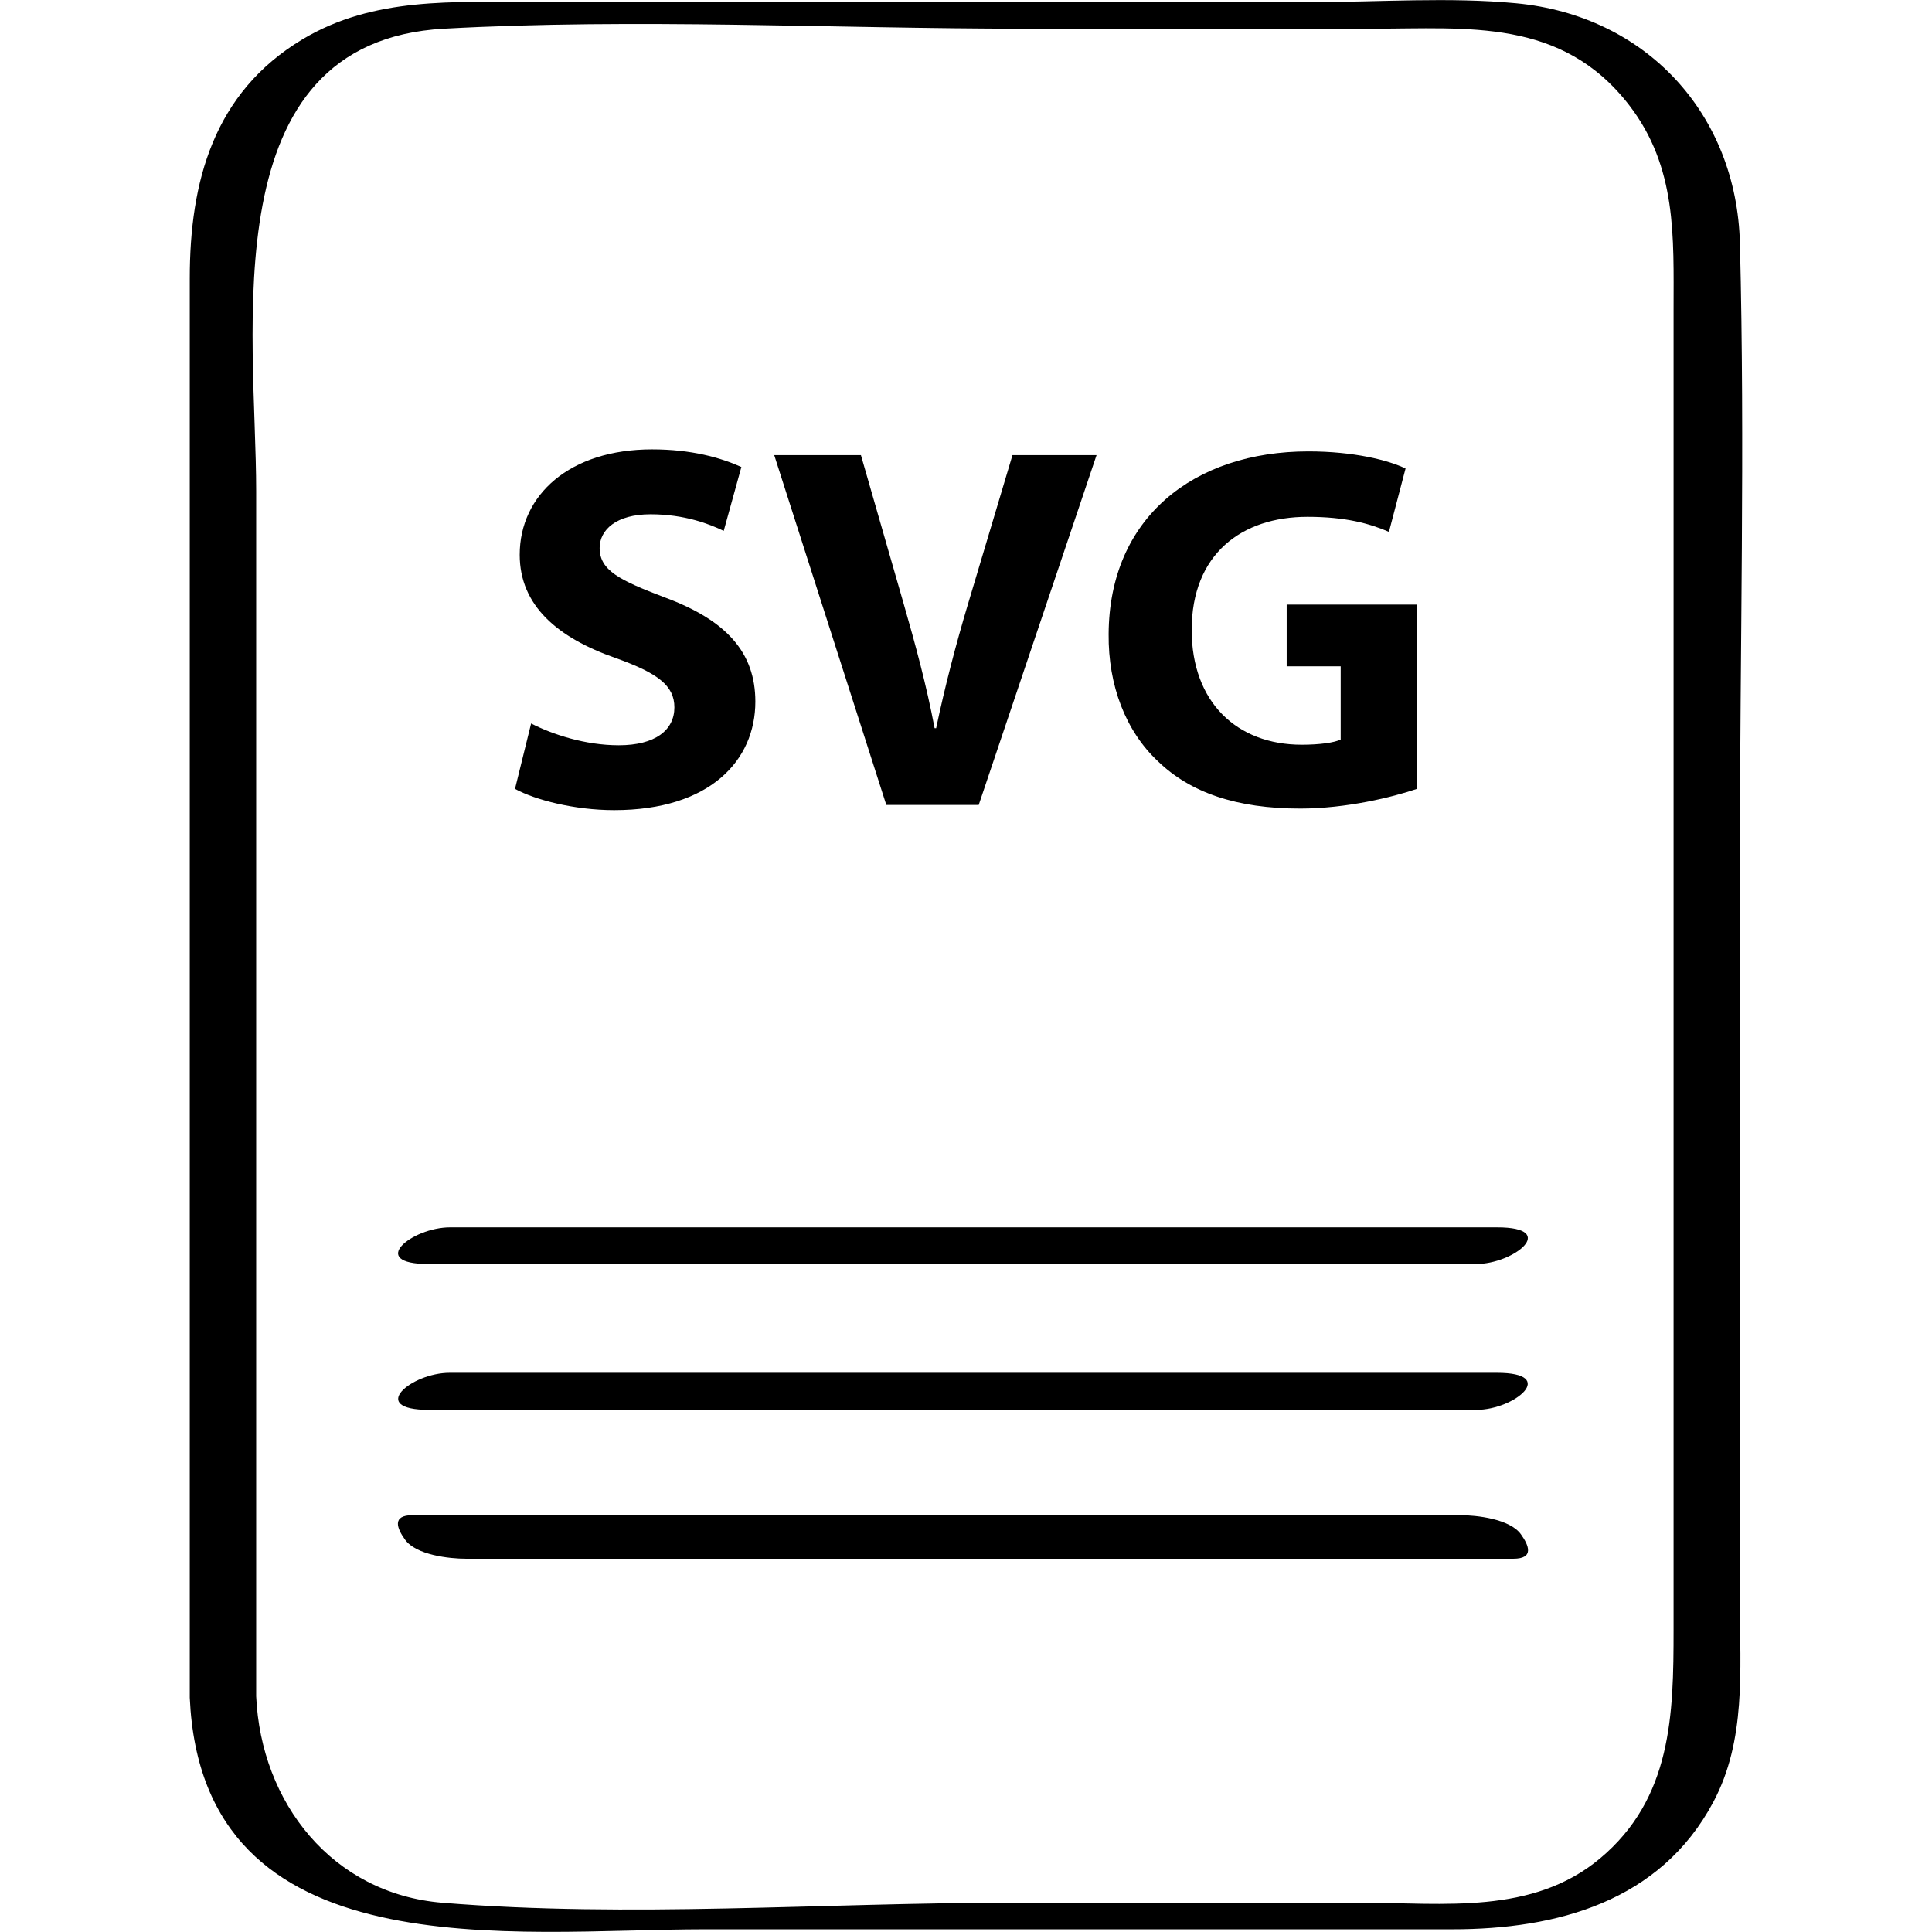
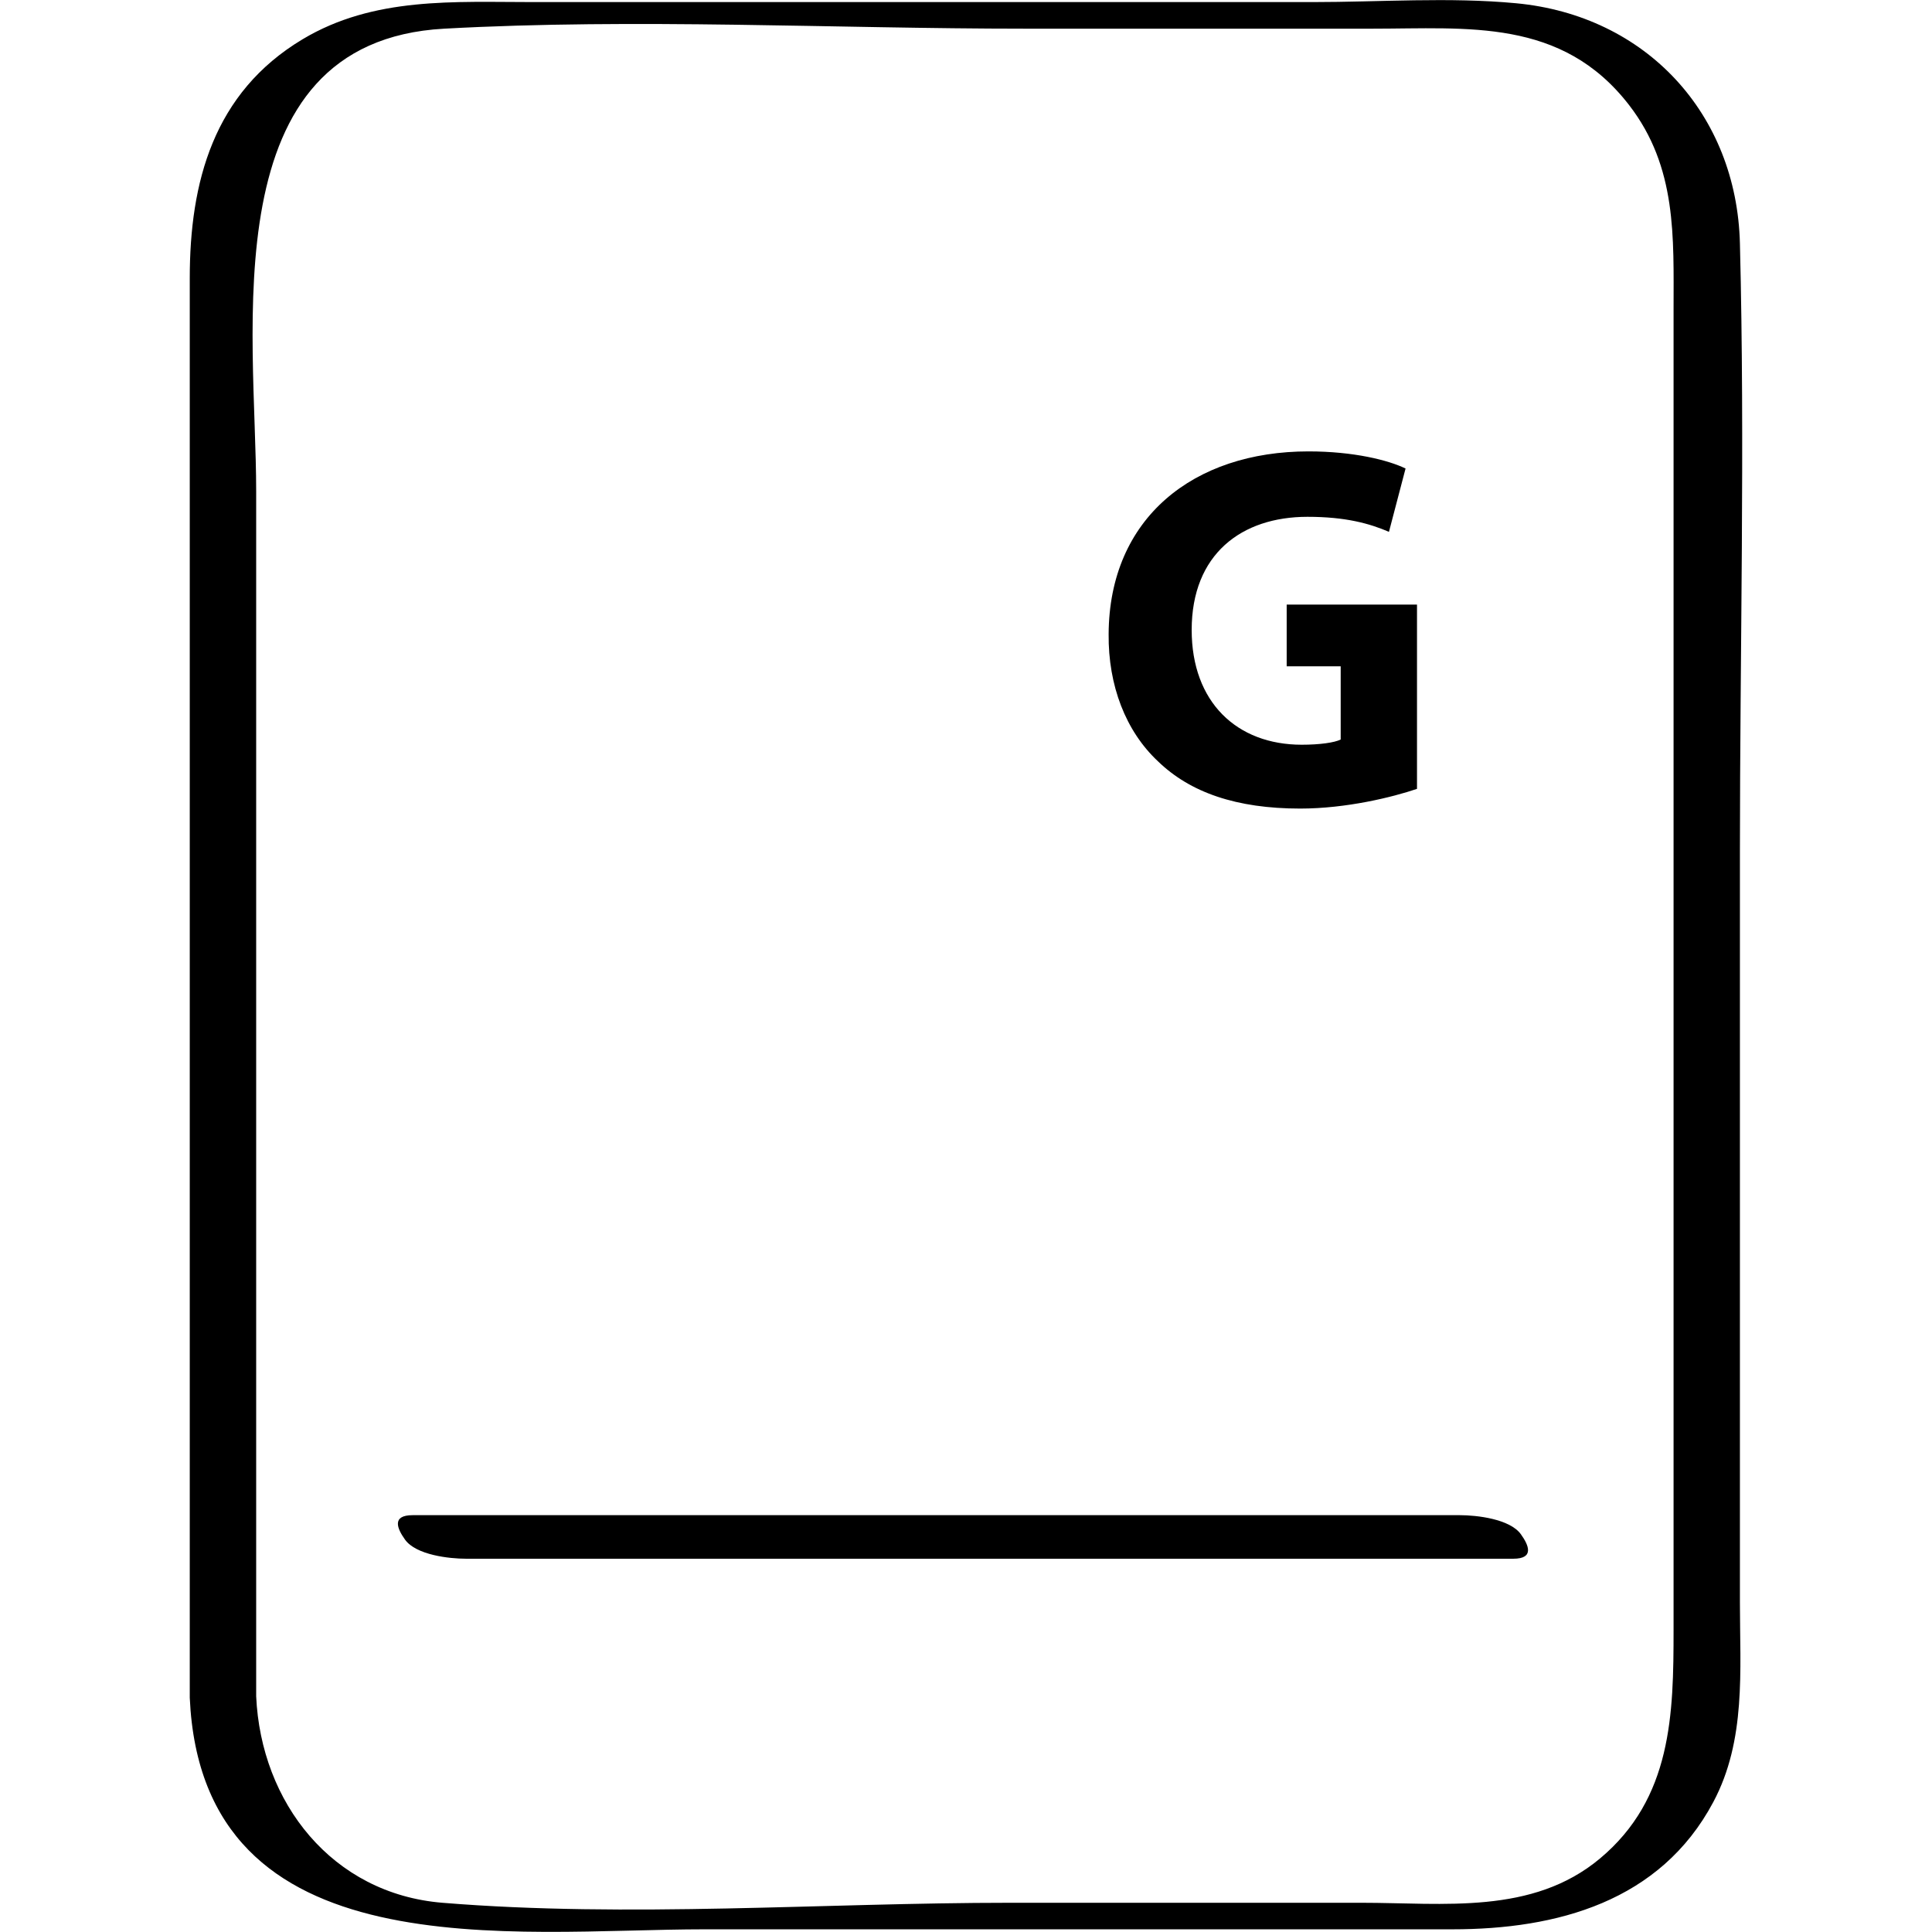
<svg xmlns="http://www.w3.org/2000/svg" enable-background="new 0 0 64 64" version="1.1" viewBox="0 0 64 64" xml:space="preserve">
  <g id="Hand_Drawn_6-1">
    <g>
-       <path d="M14.202,41.873c11.562,0,23.125,0,34.687,0c1.272,0,2.76-1.215,0.707-1.215c-11.562,0-23.125,0-34.687,0    C13.637,40.659,12.15,41.873,14.202,41.873z" />
-       <path d="M14.897,45.476c-1.28,0-2.735,1.228-0.683,1.228c11.562,0,23.125,0,34.687,0c1.28,0,2.735-1.228,0.683-1.228    C38.022,45.476,26.46,45.476,14.897,45.476z" />
      <path d="M48.357,50.192c-11.562,0-23.125,0-34.687,0c-0.704,0-0.515,0.445-0.253,0.81c0.365,0.51,1.461,0.633,2.025,0.633    c11.562,0,23.125,0,34.687,0c0.704,0,0.515-0.445,0.253-0.81C50.017,50.316,48.92,50.192,48.357,50.192z" />
      <path d="M50.225,0.108c-2.22-0.21-4.521-0.039-6.745-0.039c-8.6,0-17.201,0-25.801,0c-2.629,0-5.29-0.184-7.653,1.23    C7.069,3.068,6.286,6.033,6.286,9.22c0,15.226,0,30.453,0,45.679c0,0.447,0,0.893,0,1.34c0.41,9.126,10.733,7.672,17.052,7.672    c8.258,0,16.516,0,24.774,0c3.461,0,6.887-0.915,8.644-4.217c1.092-2.052,0.881-4.363,0.881-6.603c0-8.282,0-16.564,0-24.846    c0-6.719,0.17-13.463,0-20.181C57.53,3.774,54.533,0.515,50.225,0.108z M55.439,10.269c0,3.117,0,6.234,0,9.351    c0,8.478,0,16.956,0,25.435c0,2.979,0,5.957,0,8.936c0,2.794-0.052,5.579-2.436,7.573c-2.243,1.876-5.18,1.468-7.894,1.468    c-3.886,0-7.772,0-11.659,0c-6.193,0-12.617,0.504-18.793,0c-3.656-0.298-6.013-3.318-6.171-6.841c0-13.308,0-26.616,0-39.924    c0-5.275-1.511-14.892,6.228-15.317c6.376-0.35,12.868,0,19.252,0c3.831,0,7.663,0,11.494,0c3.166,0,6.273-0.356,8.503,2.527    C55.557,5.538,55.439,7.854,55.439,10.269z" />
-       <path d="M20.499,24.688c-1.117,0-2.201-0.361-2.905-0.722l-0.534,2.167c0.654,0.36,1.96,0.704,3.285,0.704    c3.181,0,4.677-1.651,4.677-3.594c0-1.633-0.962-2.7-3.009-3.456c-1.495-0.568-2.149-0.895-2.149-1.634    c0-0.602,0.55-1.117,1.686-1.117c1.134,0,1.96,0.326,2.424,0.55l0.585-2.116c-0.688-0.309-1.651-0.584-2.959-0.584    c-2.733,0-4.384,1.512-4.384,3.491c0,1.684,1.255,2.751,3.181,3.422c1.393,0.498,1.943,0.912,1.943,1.633    C22.34,24.189,21.703,24.688,20.499,24.688z" />
-       <path d="M32.421,26.665l3.904-11.589H33.54l-1.48,4.953c-0.395,1.323-0.756,2.7-1.049,4.093H30.96    c-0.274-1.445-0.636-2.77-1.031-4.145l-1.41-4.901h-2.872l3.713,11.589H32.421z" />
      <path d="M43.071,26.785c1.53,0,3.061-0.378,3.869-0.653v-6.105h-4.317v2.046h1.789v2.425c-0.207,0.102-0.689,0.172-1.291,0.172    c-2.149,0-3.645-1.41-3.645-3.802c0-2.511,1.651-3.748,3.835-3.748c1.271,0,2.062,0.224,2.7,0.498l0.55-2.098    c-0.568-0.276-1.719-0.567-3.216-0.567c-3.8,0-6.603,2.201-6.62,6.053c-0.017,1.703,0.567,3.215,1.634,4.213    C39.425,26.252,40.956,26.785,43.071,26.785z" />
    </g>
  </g>
</svg>